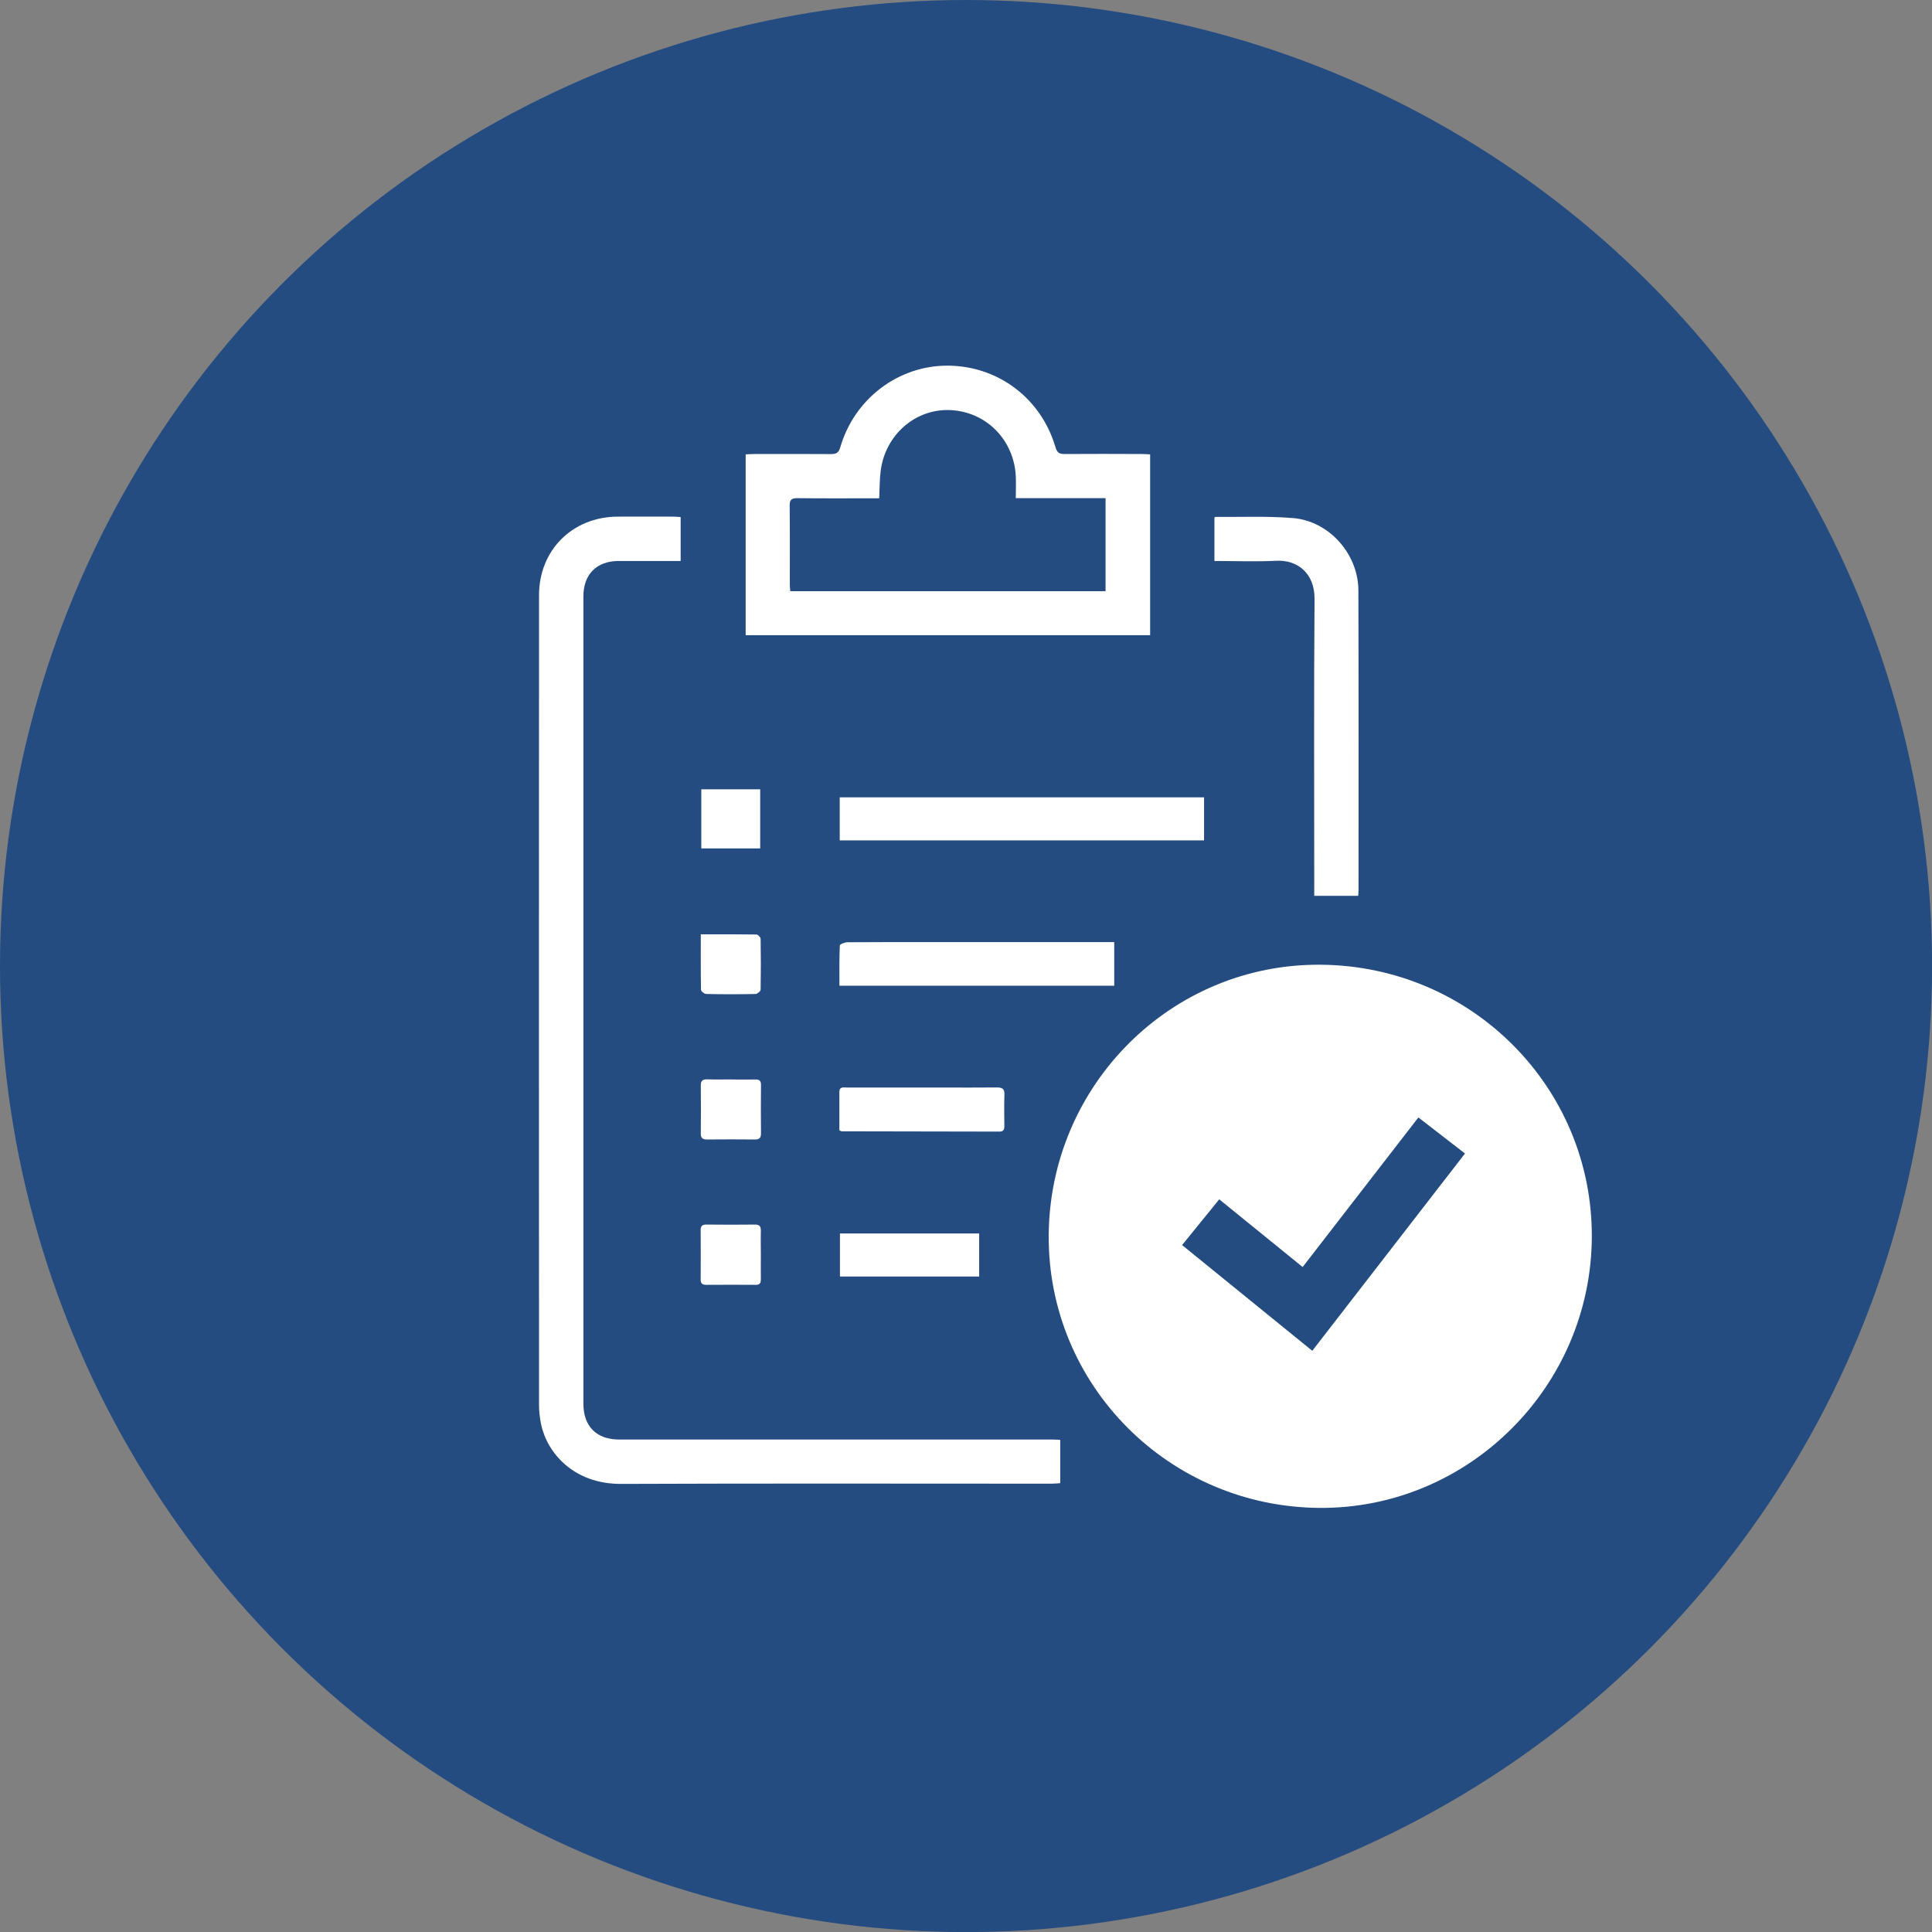
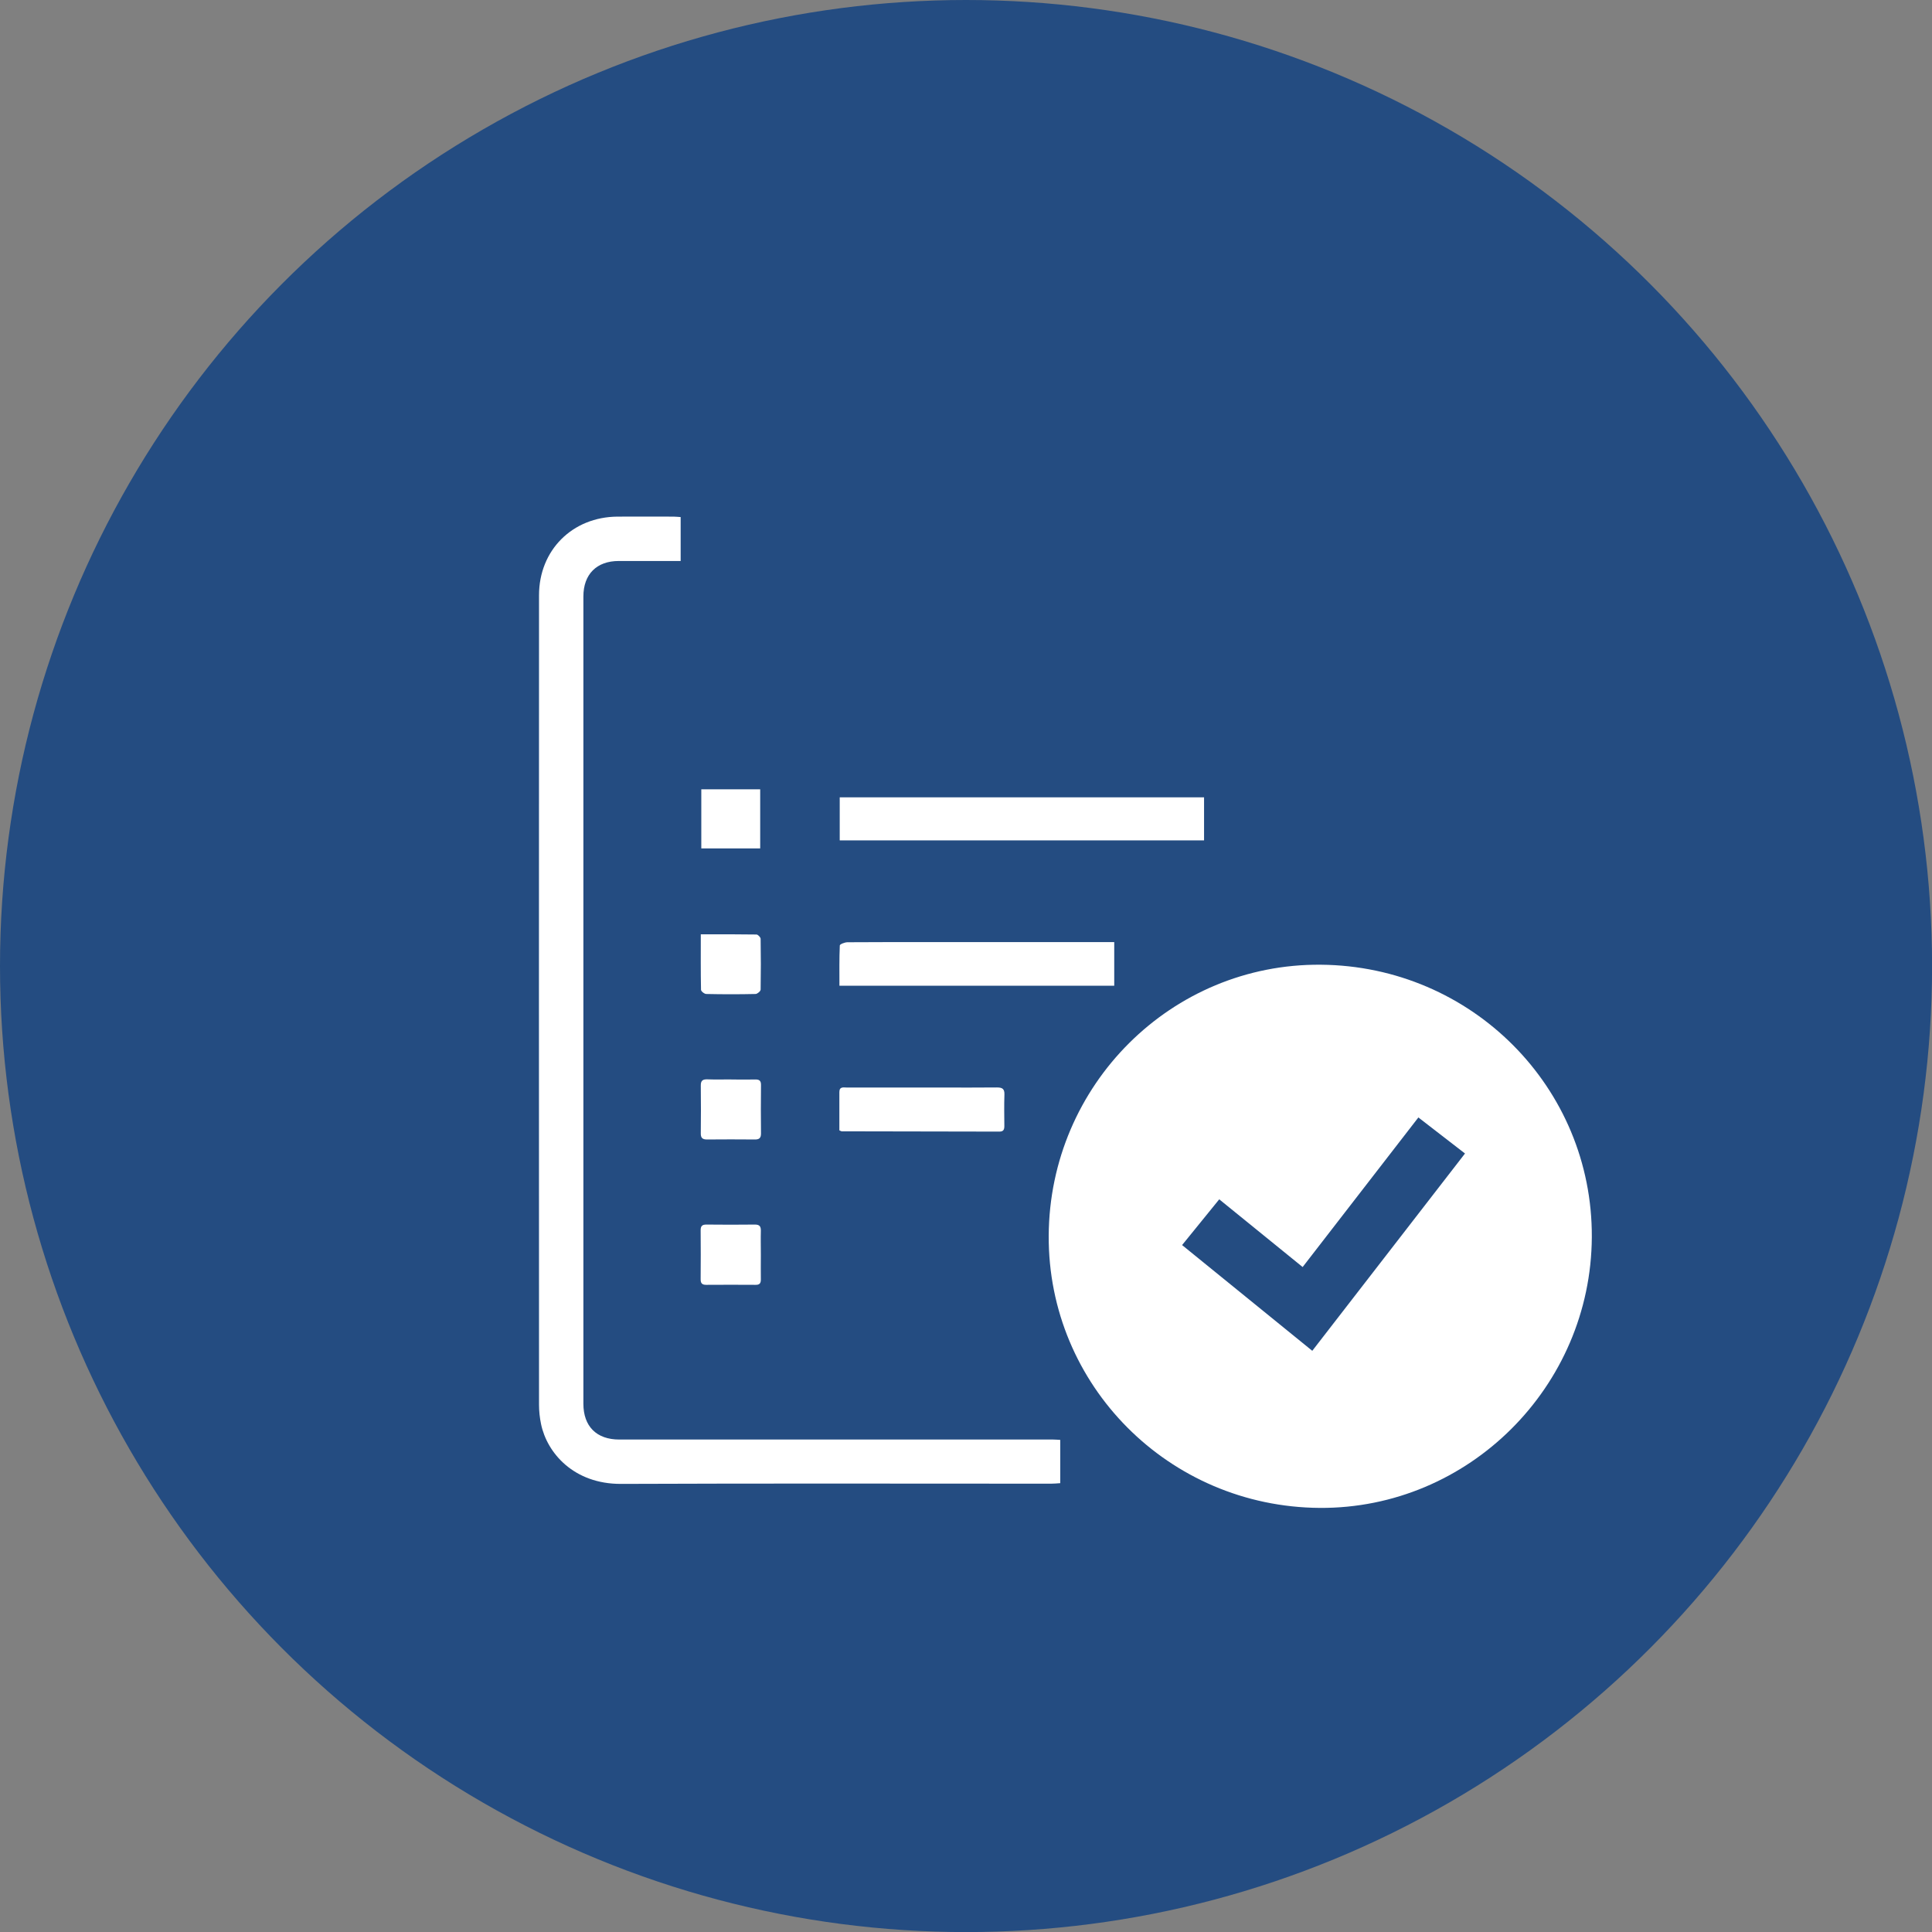
<svg xmlns="http://www.w3.org/2000/svg" id="Layer_2" data-name="Layer 2" viewBox="0 0 264.77 264.77">
  <rect x="0" y="0" width="264.77" height="264.77" fill="#808080" stroke="none" />
  <defs>
    <style>
      .cls-1 {
        fill: #fff;
      }

      .cls-1, .cls-2 {
        stroke-width: 0px;
      }

      .cls-2 {
        fill: #244c81;
      }
    </style>
  </defs>
  <g id="Layer_1-2" data-name="Layer 1">
    <g>
      <circle class="cls-2" cx="132.39" cy="132.39" r="132.39" />
      <g>
        <path class="cls-1" d="M181.01,132.21c-20.46-.18-37.18,16.47-37.29,37.13-.11,20.51,16.48,37.17,37.14,37.31,20.38.13,37.18-16.59,37.29-37.11.1-20.5-16.46-37.16-37.14-37.33ZM179.84,185.12l-17.84-14.49,5.09-6.27,11.43,9.28,15.86-20.5,6.39,4.94-20.93,27.04Z" />
        <path class="cls-1" d="M145.3,197.34v5.92c-.45.03-.84.07-1.24.07-19.65,0-39.31-.05-58.96.03-6.47.02-10.13-4.24-10.95-8.19-.18-.86-.28-1.76-.28-2.64-.01-36.98-.02-73.97,0-110.95,0-6.19,4.58-10.74,10.75-10.78,2.56-.02,5.13,0,7.69,0,.3,0,.6.04.97.06v6.02c-.56,0-1.09,0-1.62,0-2.29,0-4.58,0-6.87,0-3.02,0-4.84,1.82-4.84,4.86,0,34.35,0,68.7,0,103.05,0,2.53,0,5.06,0,7.59,0,3.09,1.8,4.9,4.91,4.9,13.33,0,26.66,0,39.99,0,6.49,0,12.99,0,19.48,0,.3,0,.6.03.98.05Z" />
-         <path class="cls-1" d="M102.2,62.27c.4-.02.76-.05,1.13-.05,3.52,0,7.04-.02,10.56.01.72,0,1.05-.18,1.27-.94,1.93-6.66,7.98-11.22,14.75-11.18,6.89.04,12.79,4.5,14.74,11.19.22.77.57.93,1.28.92,3.52-.03,7.04-.01,10.56,0,.37,0,.73.03,1.13.05v24.78h-55.43v-24.78ZM120.49,68.29c-.48,0-.88,0-1.28,0-3.31,0-6.63.02-9.94-.02-.79,0-1.06.2-1.05,1.03.04,3.62.02,7.24.02,10.87,0,.26.04.53.07.85h43.2v-12.75h-12.3c0-1.11.04-2.06,0-3.01-.26-5.01-4.08-8.85-8.99-9.06-4.77-.21-8.91,3.4-9.53,8.34-.15,1.18-.13,2.38-.2,3.76Z" />
-         <path class="cls-1" d="M186.13,122.77h-6.02v-1.2c0-13.16-.06-26.32.04-39.48.03-3.62-2.44-5.38-5.23-5.24-2.79.14-5.6.03-8.49.03v-5.94s.09-.1.14-.1c3.55.03,7.12-.13,10.65.16,4.94.42,8.92,4.93,8.94,9.9.04,13.71.02,27.41.02,41.12,0,.23-.03.46-.05.74Z" />
        <path class="cls-1" d="M115.08,115.17v-5.9h49.93v5.9h-49.93Z" />
        <path class="cls-1" d="M152.7,129.12v5.97h-37.66c0-1.86-.03-3.69.05-5.52,0-.17.67-.43,1.03-.44,3.96-.03,7.93-.02,11.89-.02,7.79,0,15.58,0,23.38,0,.4,0,.81,0,1.31,0Z" />
        <path class="cls-1" d="M115.03,154.9c0-1.75,0-3.49,0-5.23,0-.79.57-.63,1.01-.63,4.3-.01,8.61,0,12.91,0,2.56,0,5.12.02,7.68-.01.73,0,1.05.19,1.02.98-.05,1.43-.02,2.87-.01,4.3,0,.48-.11.77-.68.77-7.21-.02-14.41-.03-21.62-.04-.06,0-.12-.05-.32-.14Z" />
-         <path class="cls-1" d="M134.19,174.94h-19.08v-5.9h19.08v5.9Z" />
        <path class="cls-1" d="M104.27,171.98c0,1.13-.02,2.26,0,3.38,0,.53-.2.73-.73.72-2.26-.01-4.51-.02-6.77,0-.6,0-.76-.26-.75-.81.02-2.22.02-4.44,0-6.67,0-.58.21-.78.78-.78,2.22.02,4.44.03,6.66,0,.65,0,.82.27.81.86-.03,1.09,0,2.19,0,3.28Z" />
        <path class="cls-1" d="M96.11,108.17h8.07v8.1h-8.07v-8.1Z" />
        <path class="cls-1" d="M96.04,128.04c2.65,0,5.14-.01,7.63.03.2,0,.57.38.57.59.04,2.32.04,4.64,0,6.96,0,.21-.44.59-.69.6-2.25.05-4.51.05-6.76,0-.25,0-.71-.36-.72-.57-.05-2.48-.03-4.97-.03-7.62Z" />
        <path class="cls-1" d="M100.22,147.94c1.09,0,2.18.02,3.28,0,.57-.02.8.18.79.76-.02,2.22-.03,4.44,0,6.65,0,.65-.28.82-.86.81-2.18-.02-4.37-.02-6.55,0-.61,0-.85-.22-.84-.84.02-2.18.03-4.37,0-6.55-.01-.71.29-.87.92-.85,1.09.04,2.18.01,3.28.01Z" />
      </g>
    </g>
  </g>
</svg>